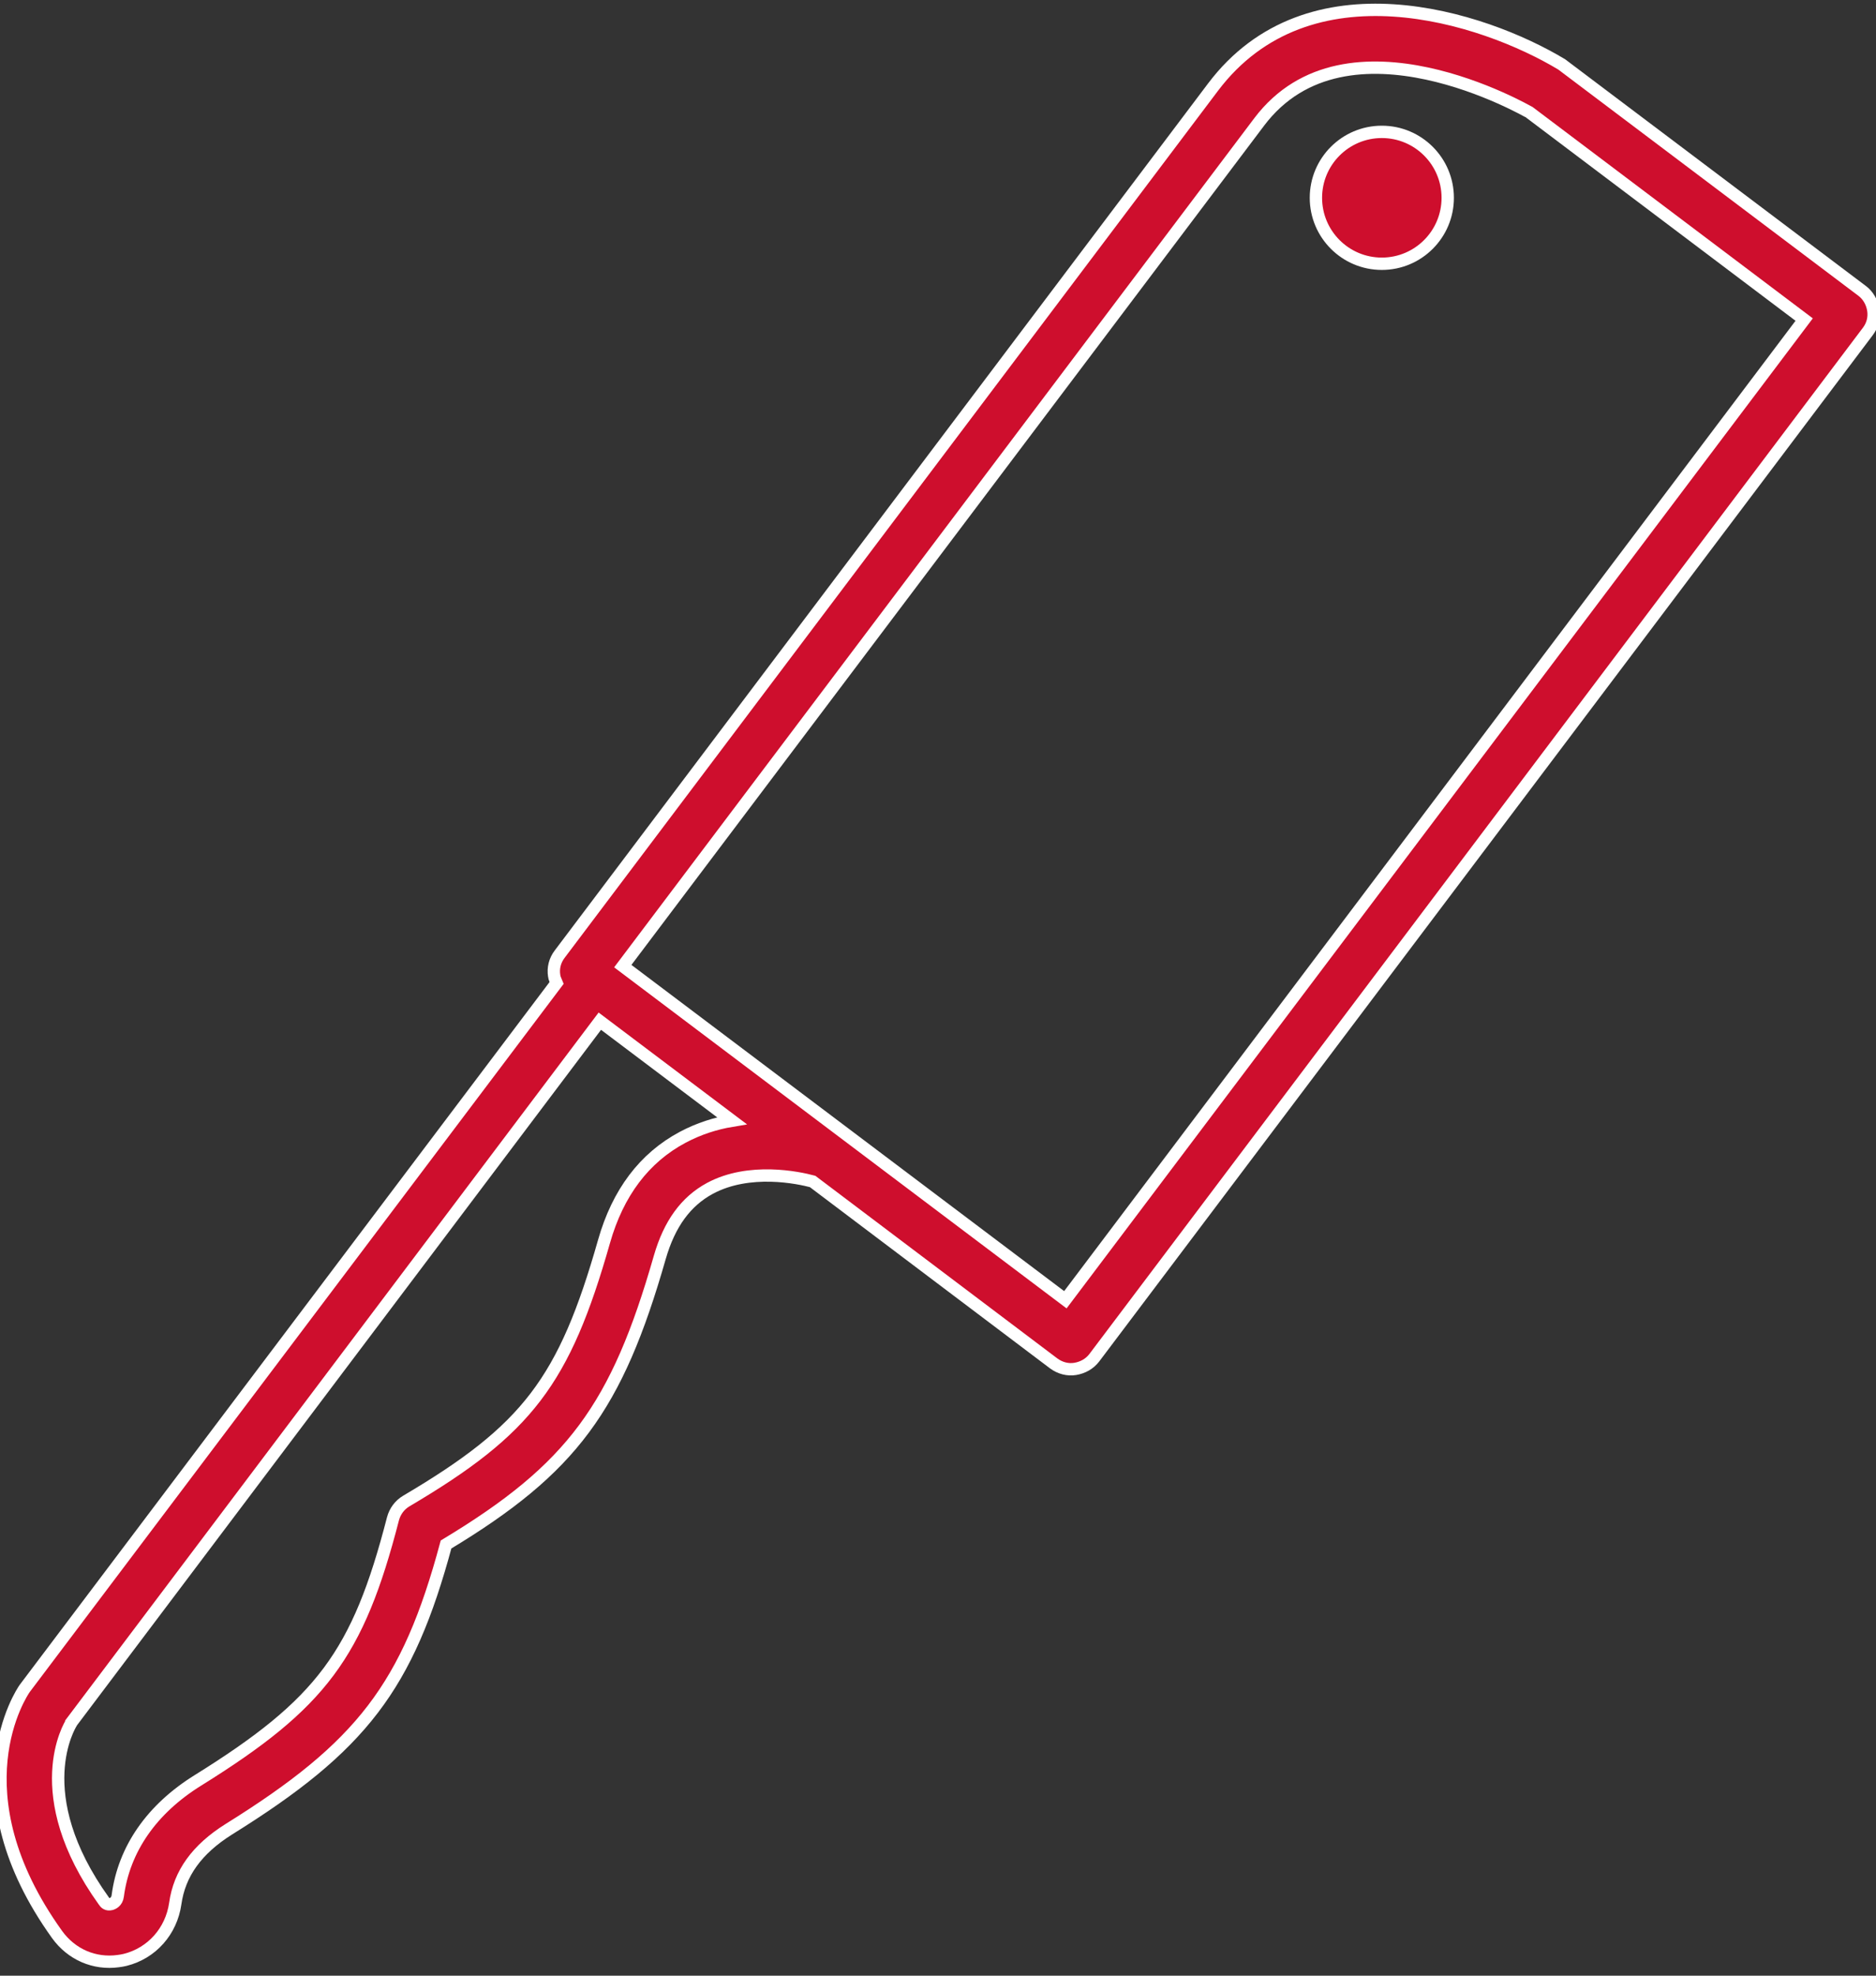
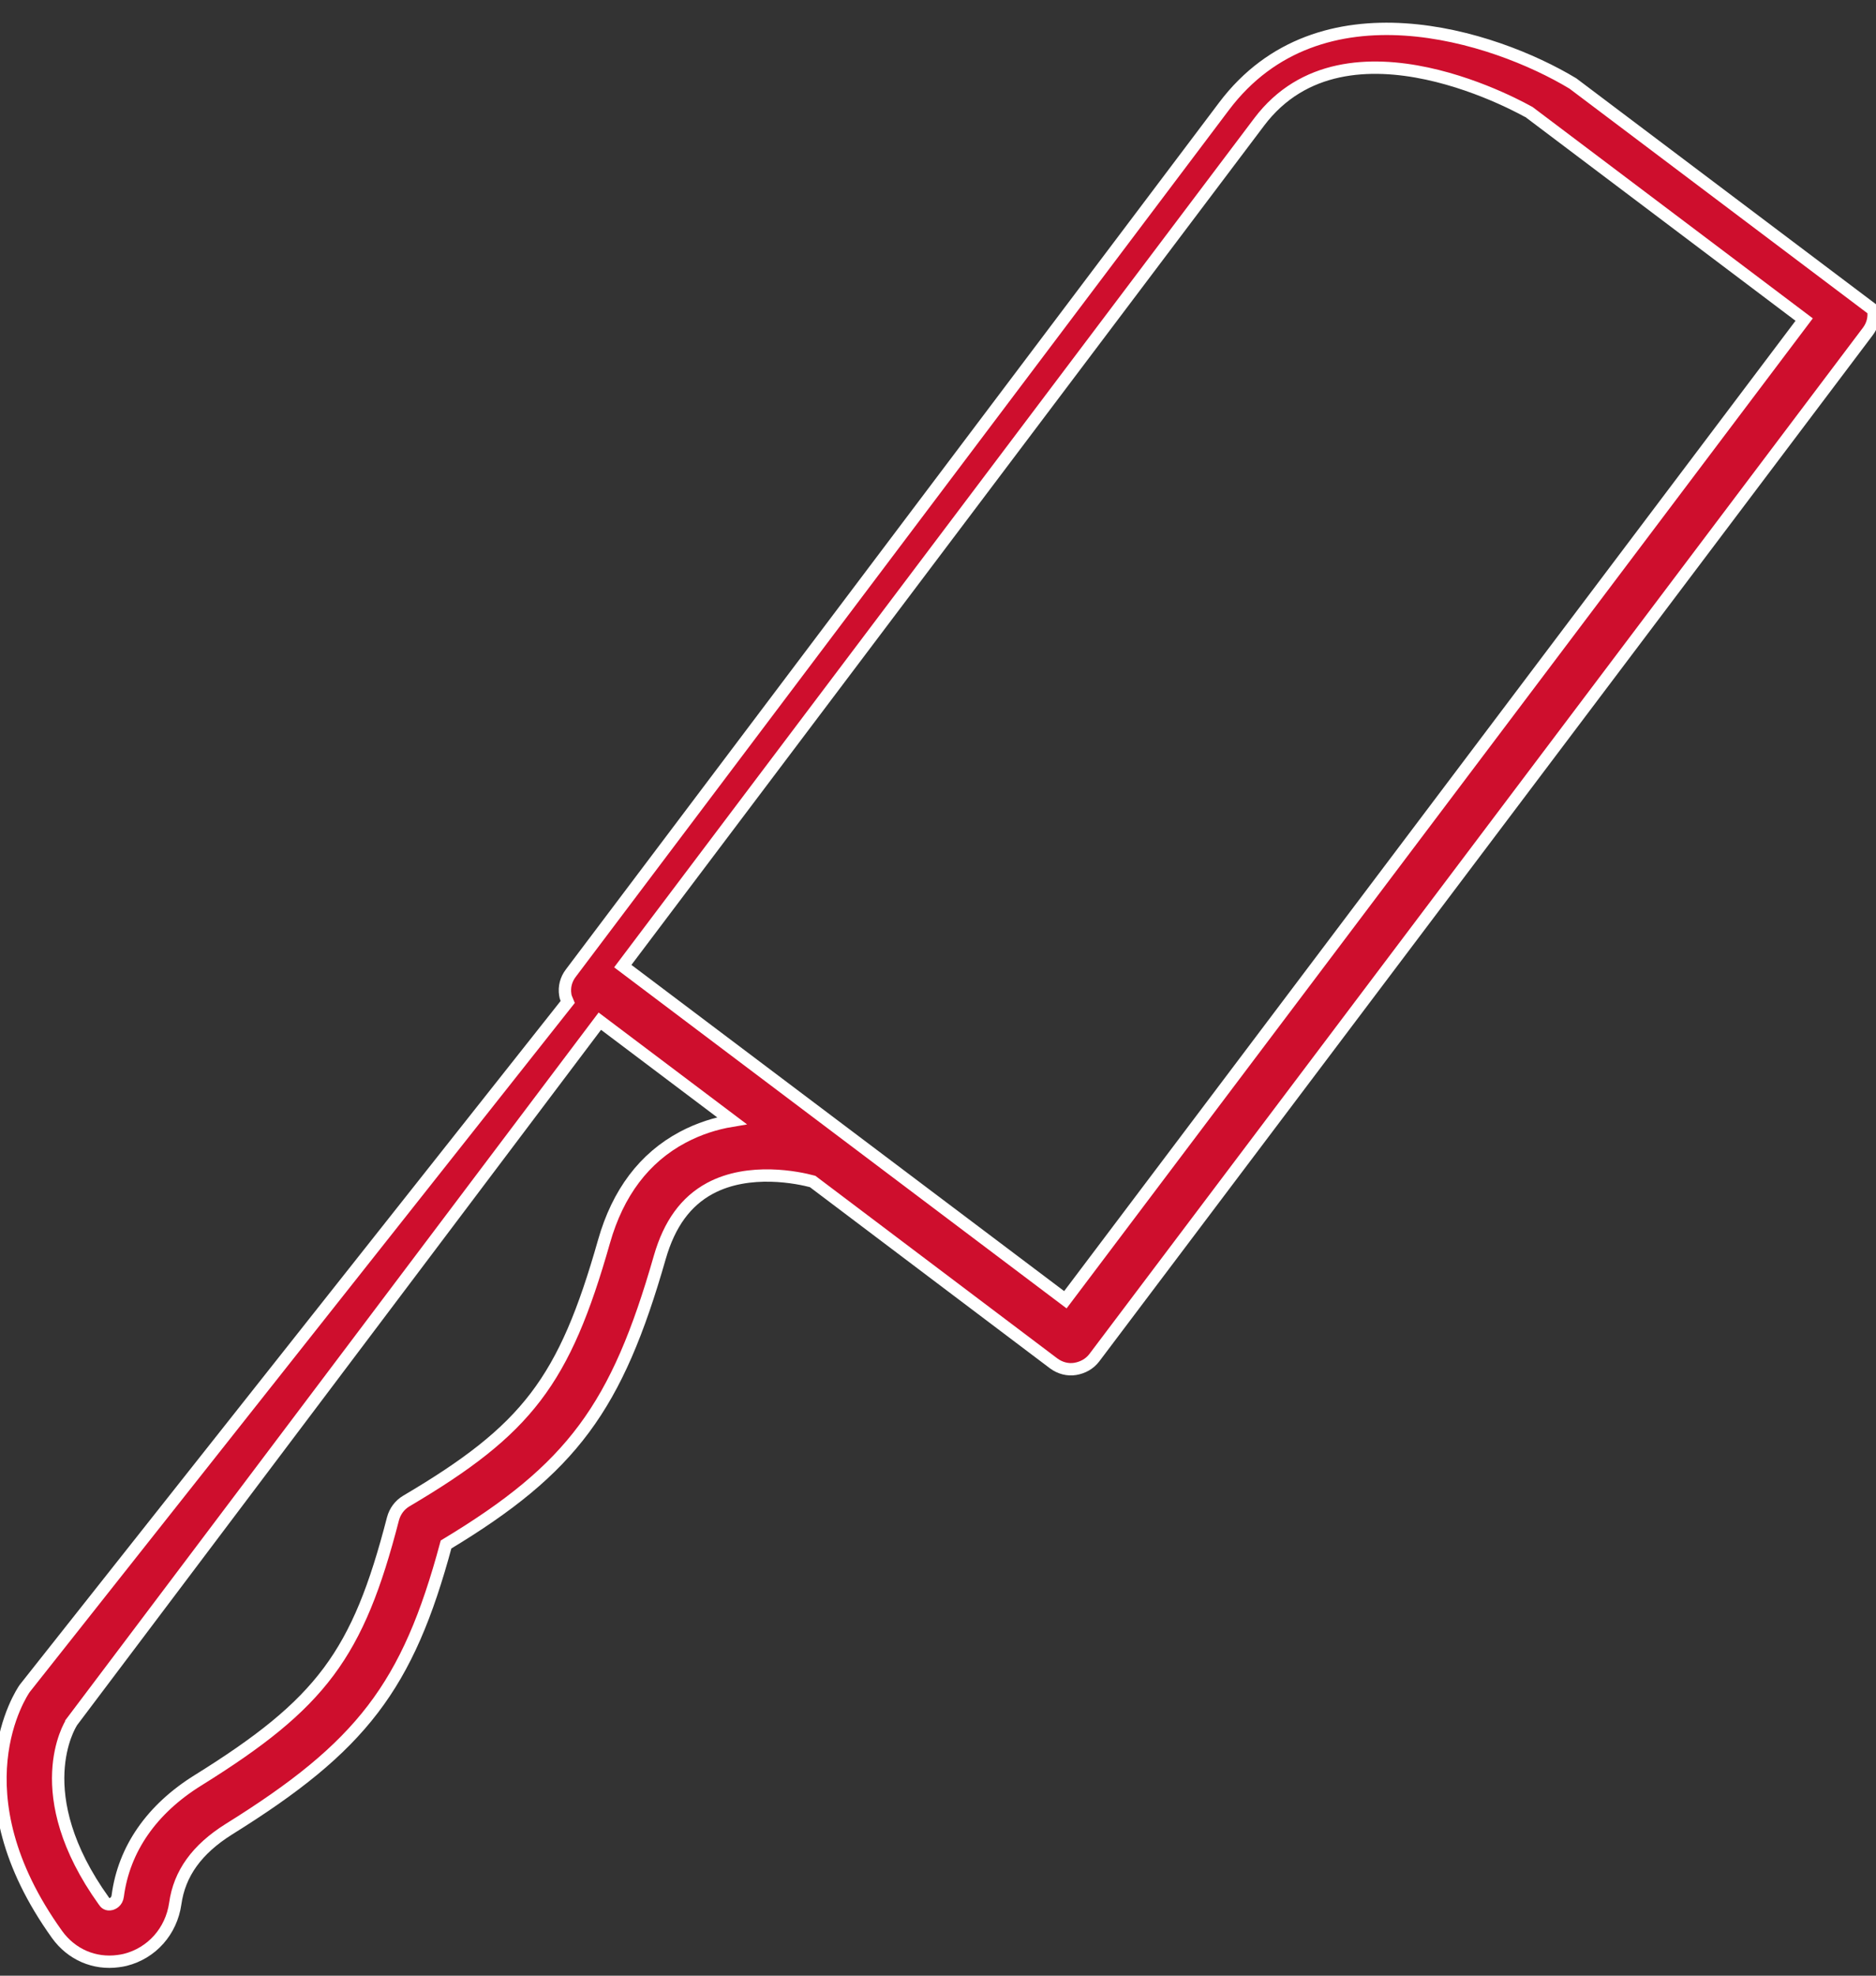
<svg xmlns="http://www.w3.org/2000/svg" id="Layer_1" viewBox="0 0 76 80">
  <rect x="0" y="0" width="76" height="80" fill="#333333" stroke="none" />
  <defs>
    <style>.cls-1{fill:#ce0e2d;stroke:#fff;stroke-miterlimit:10;stroke-width:.5px;}</style>
  </defs>
-   <path class="cls-1" d="m4.79,79.41c.09-.01.19-.03.28-.05,1.08-.27,1.87-1.16,2.03-2.28.17-1.22.88-2.2,2.17-3.01,5.37-3.34,7.25-5.77,8.8-11.53,5.11-3.08,6.92-5.55,8.66-11.63.39-1.35,1.05-2.26,2.03-2.79,1.6-.86,3.6-.43,4.16-.28l9.77,7.37c.26.19.57.27.87.22s.58-.2.77-.45l31.34-41.56c.19-.25.27-.56.22-.87s-.21-.59-.45-.77l-12.17-9.17c-3.2-1.93-10.26-4.21-14.13.92l-26.47,35.11c-.19.25-.27.56-.22.87.01.1.06.19.1.29L1,68.37c-.12.17-2.83,4.19,1.31,9.96.59.82,1.52,1.21,2.48,1.08ZM51.01,4.94c3.55-4.71,10.94-.39,10.95-.39l11.13,8.39-29.93,39.69-17.93-13.51L51.01,4.94ZM2.89,69.75l21.41-28.4,5.35,4.03c-.66.11-1.33.32-1.99.67-1.56.83-2.63,2.25-3.19,4.22-1.61,5.66-3.11,7.62-8.01,10.51-.27.16-.46.42-.54.72-1.42,5.5-2.9,7.48-7.9,10.59-1.87,1.16-3,2.78-3.25,4.68-.03.24-.2.31-.27.33-.16.04-.24-.04-.29-.12-3.13-4.36-1.36-7.15-1.32-7.22Z" />
-   <circle class="cls-1" cx="55.98" cy="8.01" r="2.67" />
+   <path class="cls-1" d="m4.79,79.41c.09-.01.19-.03.28-.05,1.08-.27,1.87-1.16,2.03-2.28.17-1.22.88-2.2,2.17-3.01,5.37-3.34,7.25-5.77,8.8-11.53,5.11-3.08,6.92-5.55,8.66-11.63.39-1.35,1.05-2.26,2.03-2.79,1.6-.86,3.6-.43,4.16-.28l9.77,7.37c.26.19.57.27.87.22s.58-.2.77-.45l31.34-41.56c.19-.25.27-.56.22-.87l-12.17-9.17c-3.2-1.93-10.26-4.21-14.13.92l-26.47,35.11c-.19.25-.27.56-.22.87.01.1.06.19.1.29L1,68.37c-.12.17-2.83,4.19,1.31,9.96.59.82,1.52,1.21,2.48,1.08ZM51.01,4.94c3.55-4.71,10.94-.39,10.95-.39l11.13,8.39-29.93,39.69-17.93-13.51L51.01,4.94ZM2.89,69.75l21.41-28.4,5.35,4.03c-.66.11-1.33.32-1.99.67-1.56.83-2.63,2.25-3.19,4.22-1.61,5.66-3.11,7.62-8.01,10.51-.27.16-.46.42-.54.72-1.42,5.5-2.9,7.48-7.9,10.59-1.87,1.16-3,2.78-3.25,4.68-.03.24-.2.31-.27.33-.16.04-.24-.04-.29-.12-3.13-4.36-1.36-7.15-1.32-7.22Z" />
</svg>